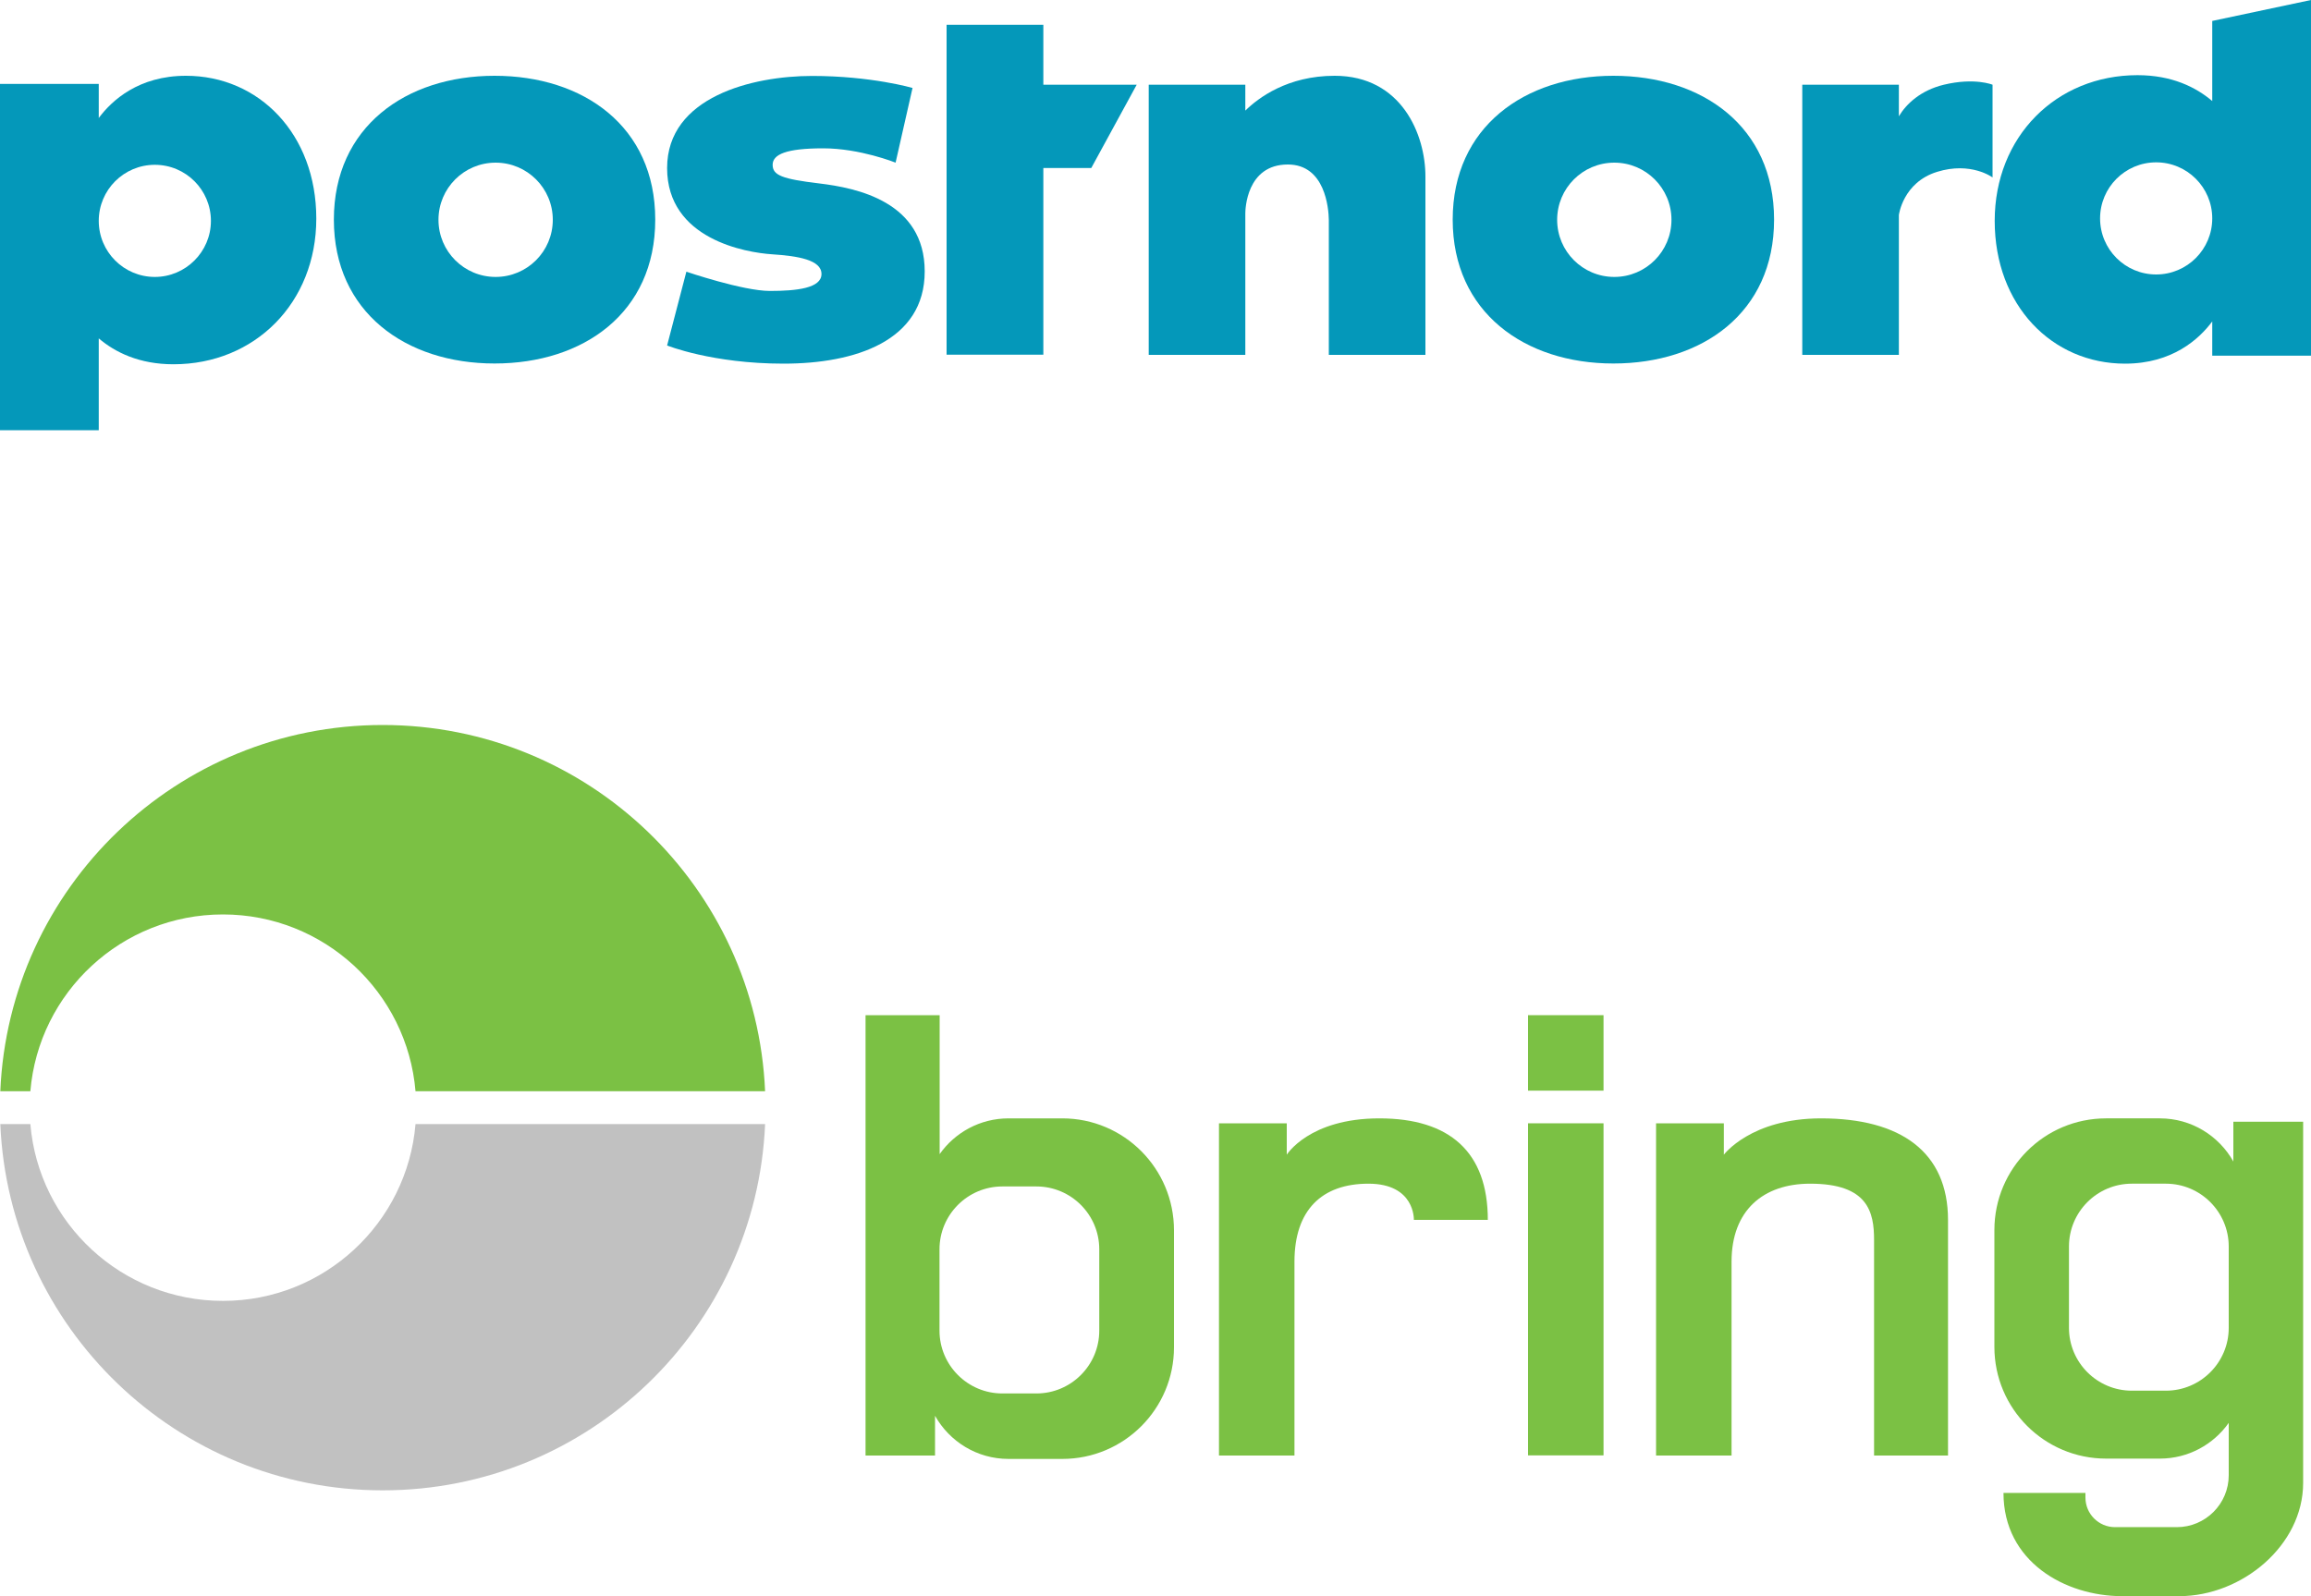
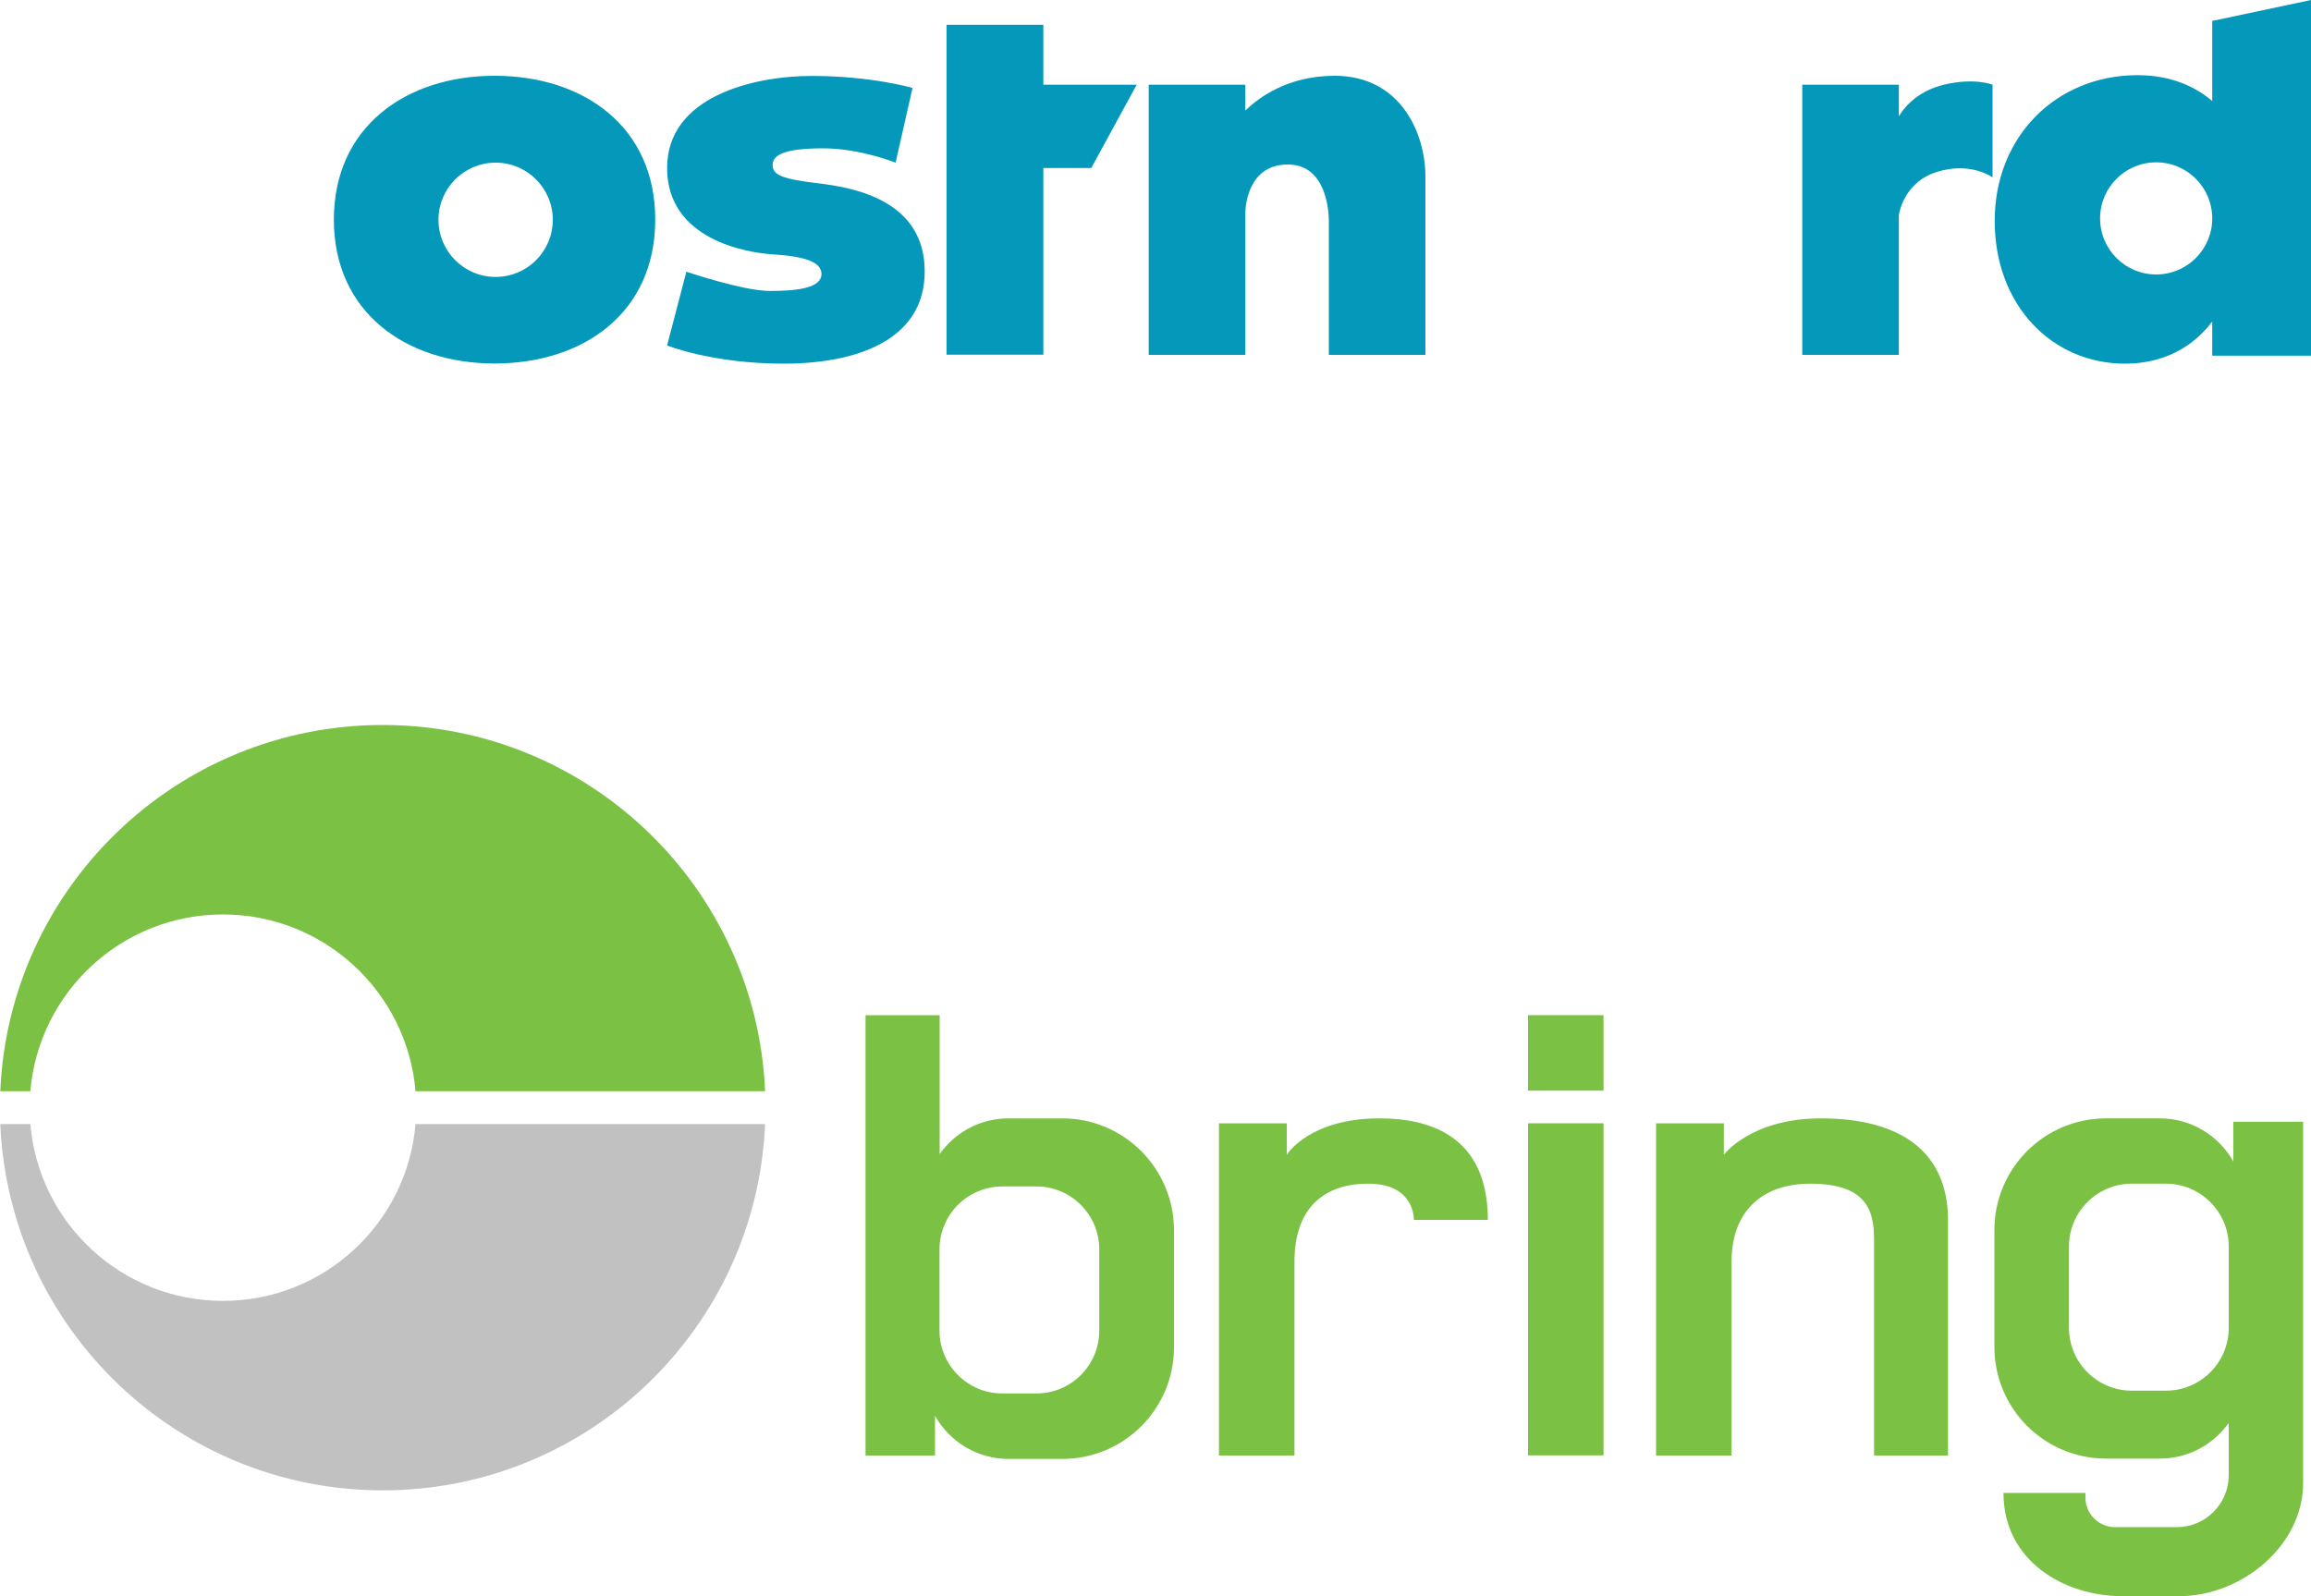
<svg xmlns="http://www.w3.org/2000/svg" version="1.1" id="logo" x="0px" y="0px" viewBox="0 0 1500 1036.3" style="enable-background:new 0 0 1500 1036.3;" xml:space="preserve">
  <style type="text/css">
	.st0{fill:#0498BA;}
	.st1{fill:#7BC144;}
	.st2{fill:#C1C1C1;}
</style>
  <g>
    <g>
-       <path class="st0" d="M120.7,49.2c-30.7,0-48.1,16-56.6,27.4V54.5H0v224.8h64.1v-59.6c10.6,9,26.2,16.8,48.5,16.8    c52.8,0,92.7-39.9,92.7-94.6S168.2,49.2,120.7,49.2z M100.5,179.8c-20.1,0-36.4-16.3-36.4-36.4S80.4,107,100.5,107    s36.4,16.3,36.4,36.4S120.5,179.8,100.5,179.8z" />
      <path class="st0" d="M1435.9,13.6v52c-10.6-9-26.2-16.8-48.5-16.8c-52.8,0-92.7,39.9-92.7,94.6s37.1,92.7,84.6,92.7    c30.7,0,48.1-16,56.6-27.4v22.2h64.1V0L1435.9,13.6z M1399.5,178.2c-20.1,0-36.4-16.3-36.4-36.4s16.3-36.4,36.4-36.4    s36.4,16.3,36.4,36.4S1419.6,178.2,1399.5,178.2z" />
      <path class="st0" d="M321,49.2c-57.6,0-104.3,33.3-104.3,93.4S263.4,236,321,236c57.6,0,104.3-32.8,104.3-93.4    C425.3,82,378.6,49.2,321,49.2z M321.7,179.8c-20.5,0-37.1-16.6-37.1-37.1s16.6-37.1,37.1-37.1s37.1,16.6,37.1,37.1    S342.2,179.8,321.7,179.8z" />
-       <path class="st0" d="M1047.2,49.2c-57.6,0-104.3,33.3-104.3,93.4s46.7,93.4,104.3,93.4c57.6,0,104.3-32.8,104.3-93.4    C1151.5,82,1104.8,49.2,1047.2,49.2z M1047.8,179.8c-20.5,0-37.1-16.6-37.1-37.1s16.6-37.1,37.1-37.1c20.5,0,37.1,16.6,37.1,37.1    S1068.3,179.8,1047.8,179.8z" />
      <path class="st0" d="M531.8,119.1c-24.2-2.9-30.3-5.3-30.3-12.1s8.9-10.7,32.8-10.7c23.9,0,47,9.3,47,9.3l11-48.5    c0,0-26.7-7.8-65.2-7.8S433,62.8,433,109.1c0,46.3,51.3,54.9,68.1,56c16.8,1.1,32.1,3.6,32.1,12.8s-16,11-33.5,11    s-54.2-12.5-54.2-12.5L433,224.3c0,0,29.2,11.8,75.6,11.8c46.3,0,91.6-14.6,91.6-59.9S556,122,531.8,119.1z" />
      <polygon class="st0" points="677.2,16.1 614.4,16.1 614.4,230.3 677.2,230.3 677.2,109.1 708.3,109.1 737.8,55 677.2,55   " />
      <path class="st0" d="M866.3,49.2c-30.6,0-49.5,14.3-58,22.6V55h-62.7v175.4h62.7v-91.9c0-2.3,0.6-31.7,27.6-31.7    c24.2,0,26.5,28.4,26.6,36.1v87.5h62.7V114.8C925.3,87.3,909.6,49.2,866.3,49.2z" />
      <path class="st0" d="M1261.7,55c-14.9,3.6-24.3,12.3-29.2,20.5V55h-62.7v175.4h62.7v-90.8c0,0,2.6-21.1,24.7-28    c22.1-6.9,36.1,3.6,36.1,3.6V55C1293.3,55,1281.7,50.2,1261.7,55z" />
    </g>
    <g>
      <path class="st1" d="M689.5,726.1h-34.9c-18.5,0-34.8,9.2-44.7,23.2v-90.2h-48.1V945h45.1v-25.8c9.4,16.7,27.2,28,47.7,28h34.9    c40.1,0,72.5-32.5,72.5-72.5v-75.9C762,758.6,729.5,726.1,689.5,726.1z M713.5,863.9c0,22.5-18.3,40.8-40.8,40.8h-22.1    c-22.5,0-40.8-18.3-40.8-40.8v-52.8c0-22.5,18.3-40.8,40.8-40.8h22.1c22.5,0,40.8,18.3,40.8,40.8V863.9z" />
      <path class="st1" d="M1449.6,728.3v25.8c-9.4-16.7-27.2-28-47.7-28h-34.9c-40.1,0-72.5,32.5-72.5,72.5v75.9    c0,40.1,32.5,72.5,72.5,72.5h34.9c18.5,0,34.8-9.2,44.7-23.2v23.2v10.8c0,18.6-15.1,33.7-33.7,33.7h-40.1    c-10.6,0-19.2-8.6-19.2-19.2v-3h-53.2v0c0,44.6,40,67,77,67h37.1c40.6,0,80.4-32.9,80.4-73.5v-15.8V728.3H1449.6z M1446.6,862.1    c0,22.5-18.3,40.8-40.8,40.8h-22.1c-22.5,0-40.8-18.3-40.8-40.8v-52.8c0-22.5,18.3-40.8,40.8-40.8h22.1    c22.5,0,40.8,18.3,40.8,40.8V862.1z" />
      <rect x="991.8" y="729.3" class="st1" width="49" height="215.6" />
      <rect x="991.8" y="659.1" class="st1" width="49" height="49" />
      <path class="st1" d="M895.3,726.1c-45.6,0-60.1,23.6-60.1,23.6v-20.4h-44V945h49V819.1c0-33.3,17.6-50.6,48-50.6    s29.5,23.5,29.5,23.5h48C965.7,747.9,940.9,726.1,895.3,726.1z" />
      <path class="st1" d="M1182,726.1c-45.6,0-63.1,23.6-63.1,23.6v-20.4h-44V945h49V819.1c0-33.3,20.6-50.6,51-50.6    c37.6,0,41.5,18.4,41.5,36.6V945h48V792.1C1264.4,747.9,1233.7,726.1,1182,726.1z" />
    </g>
    <path class="st1" d="M19.7,708.5c5.4-64.3,59.3-114.8,125-114.8s119.6,50.5,125,114.8h226.9C491,576.3,382,470.7,248.4,470.7   S5.8,576.3,0.2,708.5H19.7z" />
    <path class="st2" d="M269.7,729.8c-5.4,64.3-59.3,114.8-125,114.8s-119.6-50.5-125-114.8H0.2C5.8,862,114.8,967.6,248.4,967.6   S491,862,496.6,729.8H269.7z" />
  </g>
</svg>